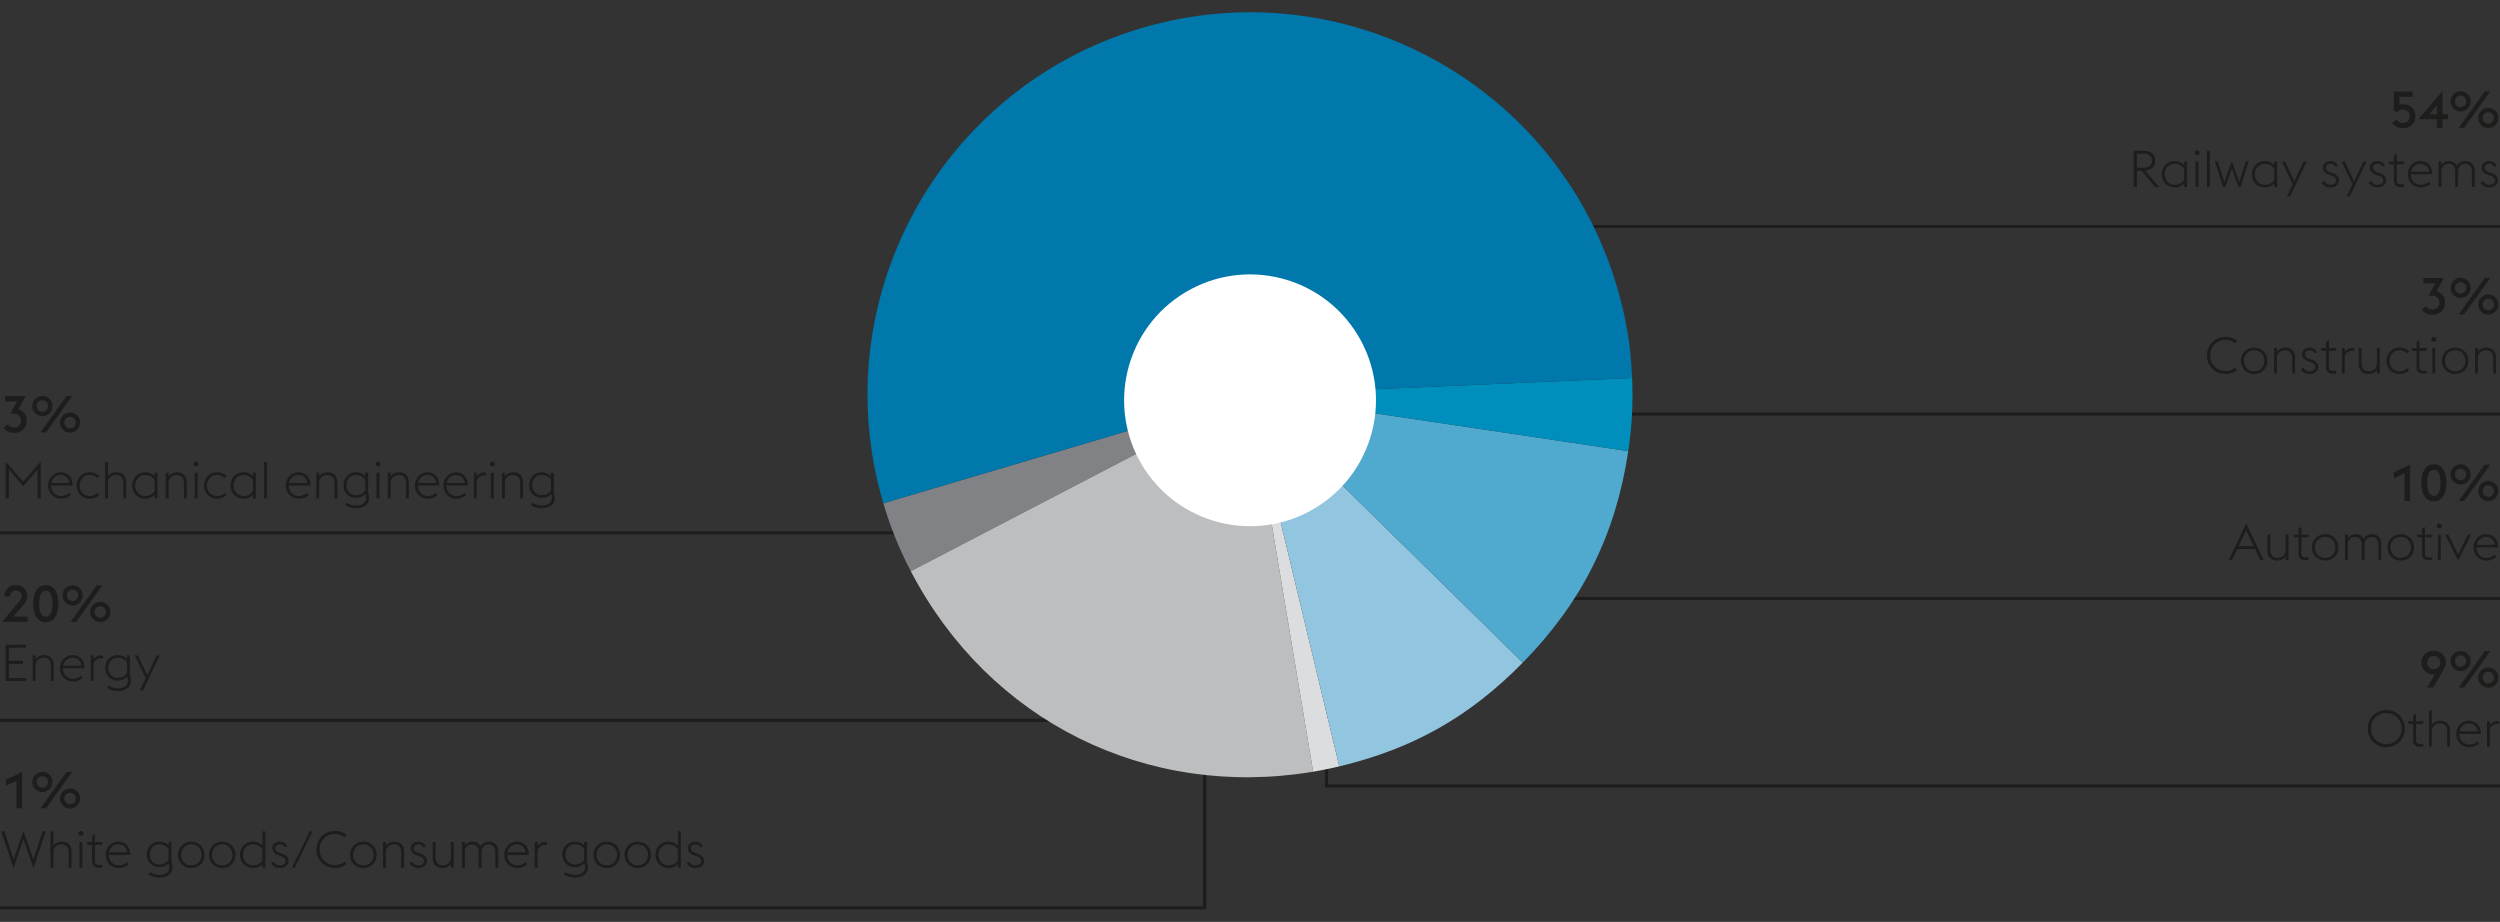
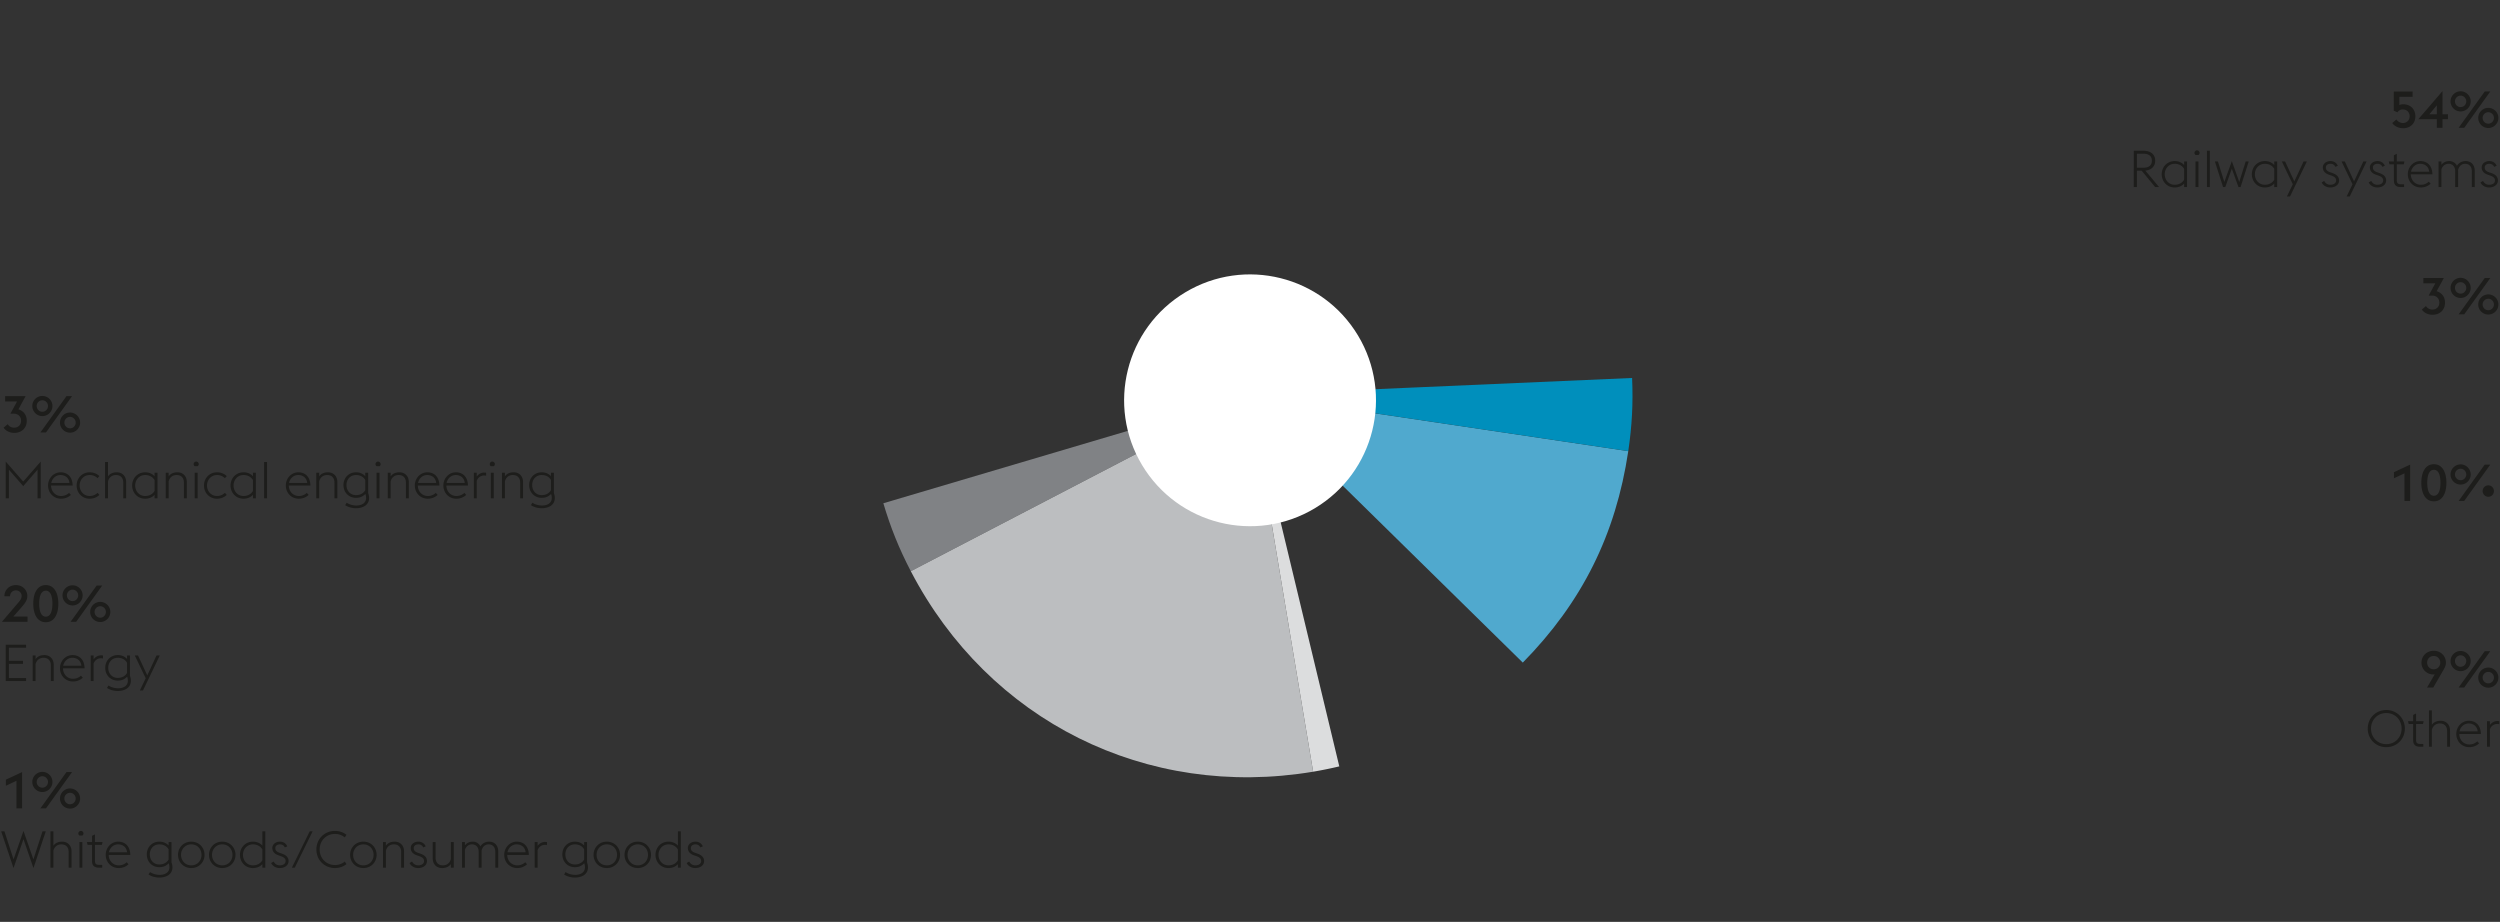
<svg xmlns="http://www.w3.org/2000/svg" width="800" height="295" viewBox="0 0 800 295">
  <rect x="0" y="0" width="800" height="295" fill="#333333" stroke="none" />
-   <path fill="none" stroke="#1d1d1b" d="M0 170.5h311M0 230.5h356M0 290.5h385.5V238M474 132.5h326M476 72.5h324M486 191.5h314M424.5 203v48.5H800" />
  <path d="M400.01 126.291l-108.553 56.492c-3.745-7.192-6.485-13.97-8.786-21.743l117.34-34.749z" fill="#808285" />
  <path d="M400.01 126.291l20.195 120.655c-53.33 8.923-103.784-16.221-128.748-64.163l108.554-56.492z" fill="#bcbec0" />
  <path d="M400.01 126.291l28.565 118.951a128.606 128.606 0 01-8.37 1.704L400.011 126.29z" fill="#dcddde" />
-   <path d="M400.01 126.291l87.284 85.742c-17.054 17.349-35.058 27.53-58.72 33.21L400.012 126.29z" fill="#92c5e0" />
  <path d="M400.01 126.291l121.035 18.078c-3.997 26.727-14.8 48.386-33.75 67.664L400.01 126.29z" fill="#50a9ce" />
  <path d="M400.01 126.291l122.263-5.341c.354 8.1-.03 15.399-1.228 23.419L400.011 126.29z" fill="#008fbc" />
-   <path d="M400.01 126.291L282.67 161.04C263.477 96.26 300.455 28.188 365.259 8.997c64.806-19.192 132.901 17.766 152.093 82.545 3.07 10.366 4.452 18.609 4.922 29.408l-122.262 5.341z" fill="#0078ab" />
  <path d="M365.476 148.848c-11.463-19.072-5.29-43.822 13.786-55.282 19.076-11.458 43.832-5.287 55.295 13.785 11.46 19.071 5.29 43.821-13.786 55.28-19.076 11.46-43.832 5.288-55.295-13.783" fill="#fff" />
  <g fill="#1d1d1b">
    <path d="M1.146 136.854l1.326-1.113a2.32 2.32 0 002.014 1.113c1.293 0 2.26-.834 2.26-2.21-.017-1.326-.901-2.26-2.326-2.26H3.324l2.128-3.912H1.637v-1.703h6.549l-2.292 4.224c1.67.491 2.669 1.85 2.669 3.652 0 2.308-1.605 3.88-4.012 3.88-1.391 0-2.685-.623-3.405-1.67zM10.335 129.929a3.232 3.232 0 013.226-3.226c1.768 0 3.225 1.457 3.225 3.226s-1.457 3.225-3.225 3.225a3.232 3.232 0 01-3.226-3.225zm5.027 0c0-1-.802-1.834-1.801-1.834-1.016 0-1.818.835-1.818 1.834s.802 1.834 1.818 1.834c.999 0 1.8-.835 1.8-1.834zm5.91-3.16h1.785l-8.35 11.625h-1.785l8.35-11.625zm-2.08 8.464a3.232 3.232 0 013.226-3.225 3.243 3.243 0 013.226 3.225 3.242 3.242 0 01-3.226 3.226 3.232 3.232 0 01-3.225-3.226zm5.027 0c0-.998-.802-1.834-1.8-1.834a1.828 1.828 0 00-1.818 1.834c0 1 .802 1.834 1.817 1.834.999 0 1.801-.835 1.801-1.834zM1.833 147.701l5.6 6.403 5.6-6.403v11.756h-1.015v-9.169l-4.585 5.273-4.584-5.273v9.169H1.834v-11.756zM15.38 155.364c0-2.342 1.785-4.224 3.995-4.224 2.145 0 3.815 1.359 3.88 4.24h-6.909c0 1.834 1.342 3.34 3.193 3.34 1.113 0 1.948-.425 2.554-.998l.59.654c-.704.655-1.736 1.212-3.144 1.212-2.423 0-4.16-1.9-4.16-4.224zm1.032-.82h5.812c-.18-1.686-1.425-2.536-2.882-2.536-1.408 0-2.636 1.014-2.93 2.537zM24.52 155.364c0-2.325 1.751-4.224 4.158-4.224 1.408 0 2.44.556 3.128 1.212l-.59.67a3.575 3.575 0 00-2.538-1.014c-1.85 0-3.192 1.522-3.192 3.356 0 1.833 1.342 3.357 3.192 3.357 1.113 0 1.932-.443 2.538-1.016l.59.671c-.688.655-1.72 1.212-3.128 1.212-2.407 0-4.158-1.9-4.158-4.224zM33.626 147.832h.934v4.617c.655-.982 1.735-1.31 2.816-1.31 1.72 0 2.996 1.18 2.996 3.144v5.174h-.933v-5.043c0-1.556-.934-2.406-2.309-2.406-1.408 0-2.26.85-2.57 2.013v5.436h-.934v-11.625zM49.463 158.344c-.786.835-1.817 1.244-3.013 1.244-2.44 0-4.159-1.9-4.159-4.224 0-2.325 1.72-4.224 4.16-4.224 1.194 0 2.226.409 3.012 1.26v-1.13h.933v8.187h-.933v-1.113zm0-1.261v-3.455c-.524-.9-1.572-1.62-3.013-1.62-1.883 0-3.192 1.522-3.192 3.356 0 1.833 1.31 3.357 3.192 3.357 1.458 0 2.506-.721 3.013-1.638zM53.037 151.27h.933v1.18c.655-.983 1.736-1.31 2.816-1.31 1.72 0 2.996 1.178 2.996 3.143v5.174h-.933v-5.043c0-1.556-.933-2.406-2.308-2.406-1.409 0-2.26.85-2.571 2.013v5.436h-.933v-8.186zM61.964 148.52c0-.442.376-.819.819-.819.442 0 .818.377.818.82a.822.822 0 01-.36.67h-.917a.822.822 0 01-.36-.67zm.344 2.75h.933v8.187h-.933v-8.186zM65.272 155.364c0-2.325 1.752-4.224 4.16-4.224 1.407 0 2.44.556 3.127 1.212l-.59.67a3.575 3.575 0 00-2.538-1.014c-1.85 0-3.192 1.522-3.192 3.356 0 1.833 1.342 3.357 3.192 3.357 1.113 0 1.932-.443 2.538-1.016l.59.671c-.688.655-1.72 1.212-3.128 1.212-2.407 0-4.159-1.9-4.159-4.224zM80.945 158.344c-.786.835-1.818 1.244-3.013 1.244-2.44 0-4.159-1.9-4.159-4.224 0-2.325 1.72-4.224 4.16-4.224 1.194 0 2.226.409 3.012 1.26v-1.13h.933v8.187h-.933v-1.113zm0-1.261v-3.455c-.524-.9-1.572-1.62-3.013-1.62-1.883 0-3.192 1.522-3.192 3.356 0 1.833 1.31 3.357 3.192 3.357 1.458 0 2.505-.721 3.013-1.638zM84.519 147.832h.933v11.625h-.933v-11.625zM91.463 155.364c0-2.342 1.785-4.224 3.996-4.224 2.145 0 3.814 1.359 3.88 4.24h-6.91c0 1.834 1.343 3.34 3.193 3.34 1.114 0 1.949-.425 2.554-.998l.59.654c-.704.655-1.736 1.212-3.144 1.212-2.423 0-4.159-1.9-4.159-4.224zm1.032-.82h5.812c-.18-1.686-1.424-2.536-2.881-2.536-1.408 0-2.636 1.014-2.93 2.537zM101.21 151.27h.933v1.18c.655-.983 1.735-1.31 2.816-1.31 1.72 0 2.996 1.178 2.996 3.143v5.174h-.933v-5.043c0-1.556-.934-2.406-2.309-2.406-1.408 0-2.26.85-2.57 2.013v5.436h-.934v-8.186zM110.464 161.651l.492-.786c.703.524 1.915.9 3.061.9 1.572 0 3.127-.67 3.127-2.422 0-.377-.065-.934-.246-1.278-.77.835-1.751 1.245-2.963 1.245-2.423 0-4.027-1.834-4.027-4.078 0-2.258 1.604-4.092 4.027-4.092 1.212 0 2.161.409 2.947 1.227v-1.096h.933v6.5c.197.54.295 1.113.295 1.587 0 2.374-2.128 3.276-4.208 3.276-1.228 0-2.554-.377-3.438-.983zm6.418-4.797v-3.258c-.49-.9-1.506-1.588-2.947-1.588-1.883 0-3.061 1.424-3.061 3.224 0 1.769 1.178 3.21 3.061 3.21 1.441 0 2.456-.704 2.947-1.588zM120.161 148.52c0-.442.377-.819.819-.819.442 0 .818.377.818.82a.822.822 0 01-.36.67h-.917a.822.822 0 01-.36-.67zm.344 2.75h.933v8.187h-.933v-8.186zM124.075 151.27h.933v1.18c.656-.983 1.736-1.31 2.817-1.31 1.719 0 2.996 1.178 2.996 3.143v5.174h-.933v-5.043c0-1.556-.934-2.406-2.309-2.406-1.408 0-2.26.85-2.57 2.013v5.436h-.934v-8.186zM132.74 155.364c0-2.342 1.785-4.224 3.996-4.224 2.145 0 3.815 1.359 3.88 4.24h-6.909c0 1.834 1.342 3.34 3.192 3.34 1.114 0 1.95-.425 2.555-.998l.589.654c-.704.655-1.735 1.212-3.144 1.212-2.422 0-4.158-1.9-4.158-4.224zm1.032-.82h5.812c-.18-1.686-1.424-2.536-2.88-2.536-1.41 0-2.637 1.014-2.932 2.537zM141.88 155.364c0-2.342 1.785-4.224 3.995-4.224 2.146 0 3.815 1.359 3.88 4.24h-6.908c0 1.834 1.342 3.34 3.192 3.34 1.114 0 1.949-.425 2.554-.998l.59.654c-.704.655-1.736 1.212-3.144 1.212-2.423 0-4.159-1.9-4.159-4.224zm1.032-.82h5.812c-.18-1.686-1.424-2.536-2.881-2.536-1.408 0-2.636 1.014-2.93 2.537zM151.626 151.27h.933v1.245c.557-.835 1.458-1.293 2.456-1.293.18 0 .36.016.54.049v.965a2.861 2.861 0 00-.638-.08c-1.064 0-1.998.654-2.358 1.701v5.6h-.933v-8.186zM156.72 148.52c0-.442.377-.819.819-.819.442 0 .818.377.818.82a.822.822 0 01-.36.67h-.916a.822.822 0 01-.36-.67zm.344 2.75h.933v8.187h-.933v-8.186zM160.635 151.27h.933v1.18c.655-.983 1.736-1.31 2.816-1.31 1.72 0 2.996 1.178 2.996 3.143v5.174h-.933v-5.043c0-1.556-.933-2.406-2.308-2.406-1.409 0-2.26.85-2.571 2.013v5.436h-.933v-8.186zM169.89 161.651l.49-.786c.704.524 1.916.9 3.062.9 1.572 0 3.127-.67 3.127-2.422 0-.377-.065-.934-.245-1.278-.77.835-1.752 1.245-2.964 1.245-2.423 0-4.027-1.834-4.027-4.078 0-2.258 1.604-4.092 4.027-4.092 1.212 0 2.161.409 2.948 1.227v-1.096h.933v6.5c.196.54.295 1.113.295 1.587 0 2.374-2.129 3.276-4.208 3.276-1.228 0-2.555-.377-3.438-.983zm6.418-4.797v-3.258c-.492-.9-1.507-1.588-2.948-1.588-1.882 0-3.061 1.424-3.061 3.224 0 1.769 1.179 3.21 3.061 3.21 1.441 0 2.456-.704 2.948-1.588z" />
    <g>
      <path d="M8.808 198.985H.605l5.354-6.27c.672-.786.966-1.376.966-1.982 0-1.014-.77-1.817-1.833-1.817-1.065 0-1.867.803-1.867 1.817v.066H1.408c0-2.047 1.588-3.57 3.684-3.57 2.112 0 3.65 1.523 3.65 3.553 0 1.31-.818 2.325-1.915 3.62l-2.554 2.897h4.535v1.686zM10.646 193.173c0-3.52 1.392-5.944 4.012-5.944s4.01 2.424 4.01 5.944-1.39 5.943-4.01 5.943-4.012-2.423-4.012-5.943zm4.012-4.158c-1.425 0-2.113 1.604-2.113 4.158 0 2.555.688 4.159 2.113 4.159 1.424 0 2.112-1.604 2.112-4.16 0-2.553-.688-4.157-2.112-4.157zM19.999 190.52a3.232 3.232 0 013.226-3.225c1.768 0 3.225 1.457 3.225 3.226s-1.457 3.225-3.225 3.225a3.232 3.232 0 01-3.226-3.225zm5.027 0c0-.999-.802-1.833-1.801-1.833-1.016 0-1.818.834-1.818 1.834s.802 1.833 1.818 1.833c.999 0 1.8-.834 1.8-1.833zm5.91-3.16h1.785l-8.35 11.625h-1.785l8.35-11.625zm-2.08 8.465a3.232 3.232 0 013.227-3.225 3.243 3.243 0 013.225 3.225 3.242 3.242 0 01-3.225 3.226 3.232 3.232 0 01-3.226-3.226zm5.027 0c0-.998-.802-1.834-1.8-1.834a1.828 1.828 0 00-1.818 1.834c0 1 .802 1.834 1.818 1.834.998 0 1.8-.835 1.8-1.834z" />
    </g>
    <g>
      <path d="M1.833 206.318H8.35v.967H2.85v4.175h4.519v.982h-4.52v4.536H8.35v.965H1.834v-11.625zM10.45 209.757h.933v1.179c.655-.983 1.736-1.31 2.816-1.31 1.72 0 2.996 1.179 2.996 3.144v5.173h-.933V212.9c0-1.555-.933-2.406-2.308-2.406-1.409 0-2.26.85-2.571 2.014v5.435h-.933v-8.186zM19.196 213.85c0-2.341 1.785-4.224 3.995-4.224 2.145 0 3.815 1.36 3.88 4.24h-6.908c0 1.834 1.342 3.341 3.192 3.341 1.113 0 1.949-.426 2.554-.999l.59.654c-.704.656-1.736 1.212-3.144 1.212-2.423 0-4.159-1.9-4.159-4.223zm1.032-.819h5.813c-.18-1.686-1.425-2.537-2.882-2.537-1.409 0-2.637 1.015-2.931 2.537zM29.024 209.757h.934V211c.556-.835 1.457-1.293 2.456-1.293.18 0 .36.017.54.049v.966a2.861 2.861 0 00-.639-.081c-1.064 0-1.997.654-2.357 1.702v5.6h-.934v-8.187zM34.233 220.138l.491-.786c.704.523 1.916.9 3.062.9 1.571 0 3.127-.67 3.127-2.423 0-.377-.066-.933-.246-1.277-.77.835-1.751 1.244-2.963 1.244-2.423 0-4.028-1.834-4.028-4.077 0-2.259 1.605-4.093 4.028-4.093 1.212 0 2.16.41 2.947 1.228v-1.097h.933v6.5c.196.54.295 1.113.295 1.588 0 2.374-2.129 3.275-4.208 3.275-1.228 0-2.554-.377-3.438-.982zm6.418-4.798v-3.258c-.491-.9-1.506-1.588-2.947-1.588-1.883 0-3.062 1.424-3.062 3.225 0 1.768 1.179 3.21 3.062 3.21 1.44 0 2.456-.704 2.947-1.59zM46.631 217.043l-3.504-7.286h1.048l2.948 6.369 2.963-6.37h1.048l-5.387 11.2h-.998l1.882-3.913z" />
    </g>
    <g>
      <path d="M5.255 249.865l-3.372 1.572v-1.948l5.19-2.424v11.625H5.255v-8.825zM10.335 250.226A3.232 3.232 0 0113.561 247c1.768 0 3.225 1.457 3.225 3.226s-1.457 3.225-3.225 3.225a3.232 3.232 0 01-3.226-3.225zm5.027 0c0-1-.802-1.834-1.801-1.834-1.016 0-1.818.835-1.818 1.834s.802 1.834 1.818 1.834c.999 0 1.8-.835 1.8-1.834zm5.91-3.16h1.785l-8.35 11.624h-1.785l8.35-11.625zm-2.08 8.464a3.232 3.232 0 013.226-3.225 3.243 3.243 0 013.226 3.225 3.242 3.242 0 01-3.226 3.226 3.232 3.232 0 01-3.225-3.226zm5.027 0c0-.998-.802-1.834-1.8-1.834a1.828 1.828 0 00-1.818 1.834c0 1 .802 1.834 1.817 1.834.999 0 1.801-.835 1.801-1.834z" />
    </g>
    <g>
      <path d="M.376 266.022h1.048l2.914 8.99 3.177-9.12 3.176 9.12 2.914-8.99h1.048l-3.945 11.756-3.193-9.25-3.193 9.25-3.946-11.756zM16.15 266.022h.933v4.618c.655-.983 1.736-1.31 2.816-1.31 1.72 0 2.997 1.179 2.997 3.144v5.173h-.934v-5.043c0-1.555-.933-2.406-2.308-2.406-1.408 0-2.26.85-2.571 2.014v5.435h-.933v-11.625zM25.077 266.71c0-.441.377-.818.819-.818.442 0 .818.377.818.819a.822.822 0 01-.36.67h-.916a.822.822 0 01-.36-.67zm.344 2.75h.933v8.187h-.933v-8.186zM27.813 269.46h1.637v-1.996l.933-.46v2.457h2.44l-.213.9h-2.227v5.092c0 .902.328 1.294 1.326 1.294h1v.9h-1.016c-1.457 0-2.243-.605-2.243-2.16v-5.126h-1.424l-.213-.9zM33.824 273.555c0-2.342 1.784-4.225 3.995-4.225 2.145 0 3.815 1.36 3.88 4.24H34.79c0 1.834 1.342 3.341 3.192 3.341 1.114 0 1.95-.426 2.555-.999l.589.654c-.704.656-1.735 1.212-3.144 1.212-2.422 0-4.158-1.9-4.158-4.223zm1.031-.82h5.812c-.18-1.686-1.424-2.537-2.88-2.537-1.41 0-2.637 1.015-2.932 2.537zM47.533 279.842l.49-.786c.705.523 1.917.9 3.063.9 1.572 0 3.127-.67 3.127-2.423 0-.377-.066-.933-.246-1.277-.77.835-1.752 1.244-2.963 1.244-2.423 0-4.028-1.834-4.028-4.077 0-2.259 1.605-4.093 4.028-4.093 1.211 0 2.161.41 2.947 1.228v-1.097h.933v6.5c.197.54.295 1.113.295 1.588 0 2.374-2.128 3.275-4.208 3.275-1.228 0-2.554-.377-3.438-.982zm6.418-4.798v-3.258c-.491-.9-1.506-1.588-2.947-1.588-1.883 0-3.062 1.424-3.062 3.225 0 1.768 1.18 3.21 3.062 3.21 1.44 0 2.456-.704 2.947-1.59zM56.968 273.555c0-2.326 1.752-4.225 4.24-4.225s4.241 1.9 4.241 4.225c0 2.324-1.752 4.223-4.24 4.223s-4.241-1.9-4.241-4.223zm7.515 0c0-1.834-1.294-3.357-3.275-3.357-1.948 0-3.274 1.523-3.274 3.357 0 1.833 1.326 3.356 3.275 3.356 1.98 0 3.274-1.523 3.274-3.356zM66.877 273.555c0-2.326 1.752-4.225 4.241-4.225s4.24 1.9 4.24 4.225c0 2.324-1.751 4.223-4.24 4.223s-4.24-1.9-4.24-4.223zm7.516 0c0-1.834-1.294-3.357-3.275-3.357-1.948 0-3.274 1.523-3.274 3.357 0 1.833 1.326 3.356 3.274 3.356 1.981 0 3.275-1.523 3.275-3.356zM83.959 276.534c-.786.835-1.818 1.244-3.013 1.244-2.44 0-4.159-1.9-4.159-4.223 0-2.326 1.72-4.225 4.159-4.225 1.195 0 2.227.41 3.013 1.26v-4.568h.933v11.625h-.933v-1.113zm0-1.26v-3.456c-.524-.9-1.572-1.62-3.013-1.62-1.883 0-3.193 1.523-3.193 3.357 0 1.833 1.31 3.356 3.193 3.356 1.457 0 2.505-.72 3.013-1.638zM86.763 276.174l.802-.491c.442.786 1.048 1.228 1.998 1.228 1.015 0 1.833-.508 1.833-1.343 0-.802-.442-1.228-1.62-1.637l-.754-.262c-1.473-.524-1.883-1.457-1.883-2.325 0-1.114 1.015-2.014 2.473-2.014 1.031 0 1.915.54 2.325 1.506l-.803.345c-.245-.59-.77-.983-1.555-.983-.803 0-1.474.426-1.474 1.162 0 .639.246 1.147 1.36 1.54l.802.278c1.375.491 2.079 1.244 2.079 2.374 0 1.162-1.032 2.226-2.833 2.226-1.162 0-2.26-.573-2.75-1.604zM99.11 266.022h.934l-5.714 11.625h-.934l5.715-11.625zM101.243 271.835c0-3.373 2.603-5.943 5.943-5.943 1.408 0 2.685.442 3.684 1.26l-.557.82c-.819-.689-1.883-1.115-3.127-1.115-2.8 0-4.895 2.163-4.895 4.978 0 2.816 2.095 4.978 4.895 4.978a4.865 4.865 0 003.143-1.114l.54.819c-.982.802-2.275 1.26-3.683 1.26-3.34 0-5.943-2.57-5.943-5.943zM112.037 273.555c0-2.326 1.752-4.225 4.24-4.225s4.241 1.9 4.241 4.225c0 2.324-1.752 4.223-4.24 4.223s-4.241-1.9-4.241-4.223zm7.515 0c0-1.834-1.294-3.357-3.275-3.357-1.948 0-3.274 1.523-3.274 3.357 0 1.833 1.326 3.356 3.274 3.356 1.981 0 3.275-1.523 3.275-3.356zM122.552 269.46h.933v1.18c.656-.983 1.736-1.31 2.817-1.31 1.719 0 2.996 1.179 2.996 3.144v5.173h-.933v-5.043c0-1.555-.934-2.406-2.309-2.406-1.408 0-2.26.85-2.57 2.014v5.435h-.934v-8.186zM131.054 276.174l.802-.491c.442.786 1.048 1.228 1.998 1.228 1.015 0 1.833-.508 1.833-1.343 0-.802-.442-1.228-1.62-1.637l-.754-.262c-1.473-.524-1.883-1.457-1.883-2.325 0-1.114 1.015-2.014 2.473-2.014 1.031 0 1.915.54 2.325 1.506l-.803.345c-.245-.59-.77-.983-1.555-.983-.803 0-1.474.426-1.474 1.162 0 .639.246 1.147 1.36 1.54l.802.278c1.375.491 2.079 1.244 2.079 2.374 0 1.162-1.032 2.226-2.833 2.226-1.162 0-2.26-.573-2.75-1.604zM144.27 276.501c-.672.95-1.752 1.277-2.8 1.277-1.72 0-3.013-1.178-3.013-3.143v-5.174h.934v5.043c0 1.556.949 2.407 2.324 2.407s2.26-.835 2.555-1.998v-5.452h.933v8.186h-.933v-1.146zM158.501 272.604c0-1.539-.884-2.406-2.112-2.406-1.227 0-1.997.819-2.292 1.98.017.1.017.197.017.296v5.173h-.934v-5.043c0-1.539-.9-2.406-2.128-2.406-1.146 0-1.948.72-2.276 1.768v5.681h-.933v-8.186h.933v1.064c.655-.883 1.638-1.195 2.521-1.195 1.048 0 1.965.54 2.44 1.506.72-1.162 1.867-1.506 2.783-1.506 1.72 0 2.915 1.179 2.915 3.144v5.173h-.934v-5.043zM161.356 273.555c0-2.342 1.785-4.225 3.995-4.225 2.145 0 3.815 1.36 3.88 4.24h-6.909c0 1.834 1.343 3.341 3.193 3.341 1.113 0 1.948-.426 2.554-.999l.59.654c-.704.656-1.736 1.212-3.144 1.212-2.423 0-4.159-1.9-4.159-4.223zm1.032-.82h5.812c-.18-1.686-1.425-2.537-2.882-2.537-1.408 0-2.636 1.015-2.93 2.537zM171.102 269.46h.933v1.245c.557-.835 1.458-1.293 2.456-1.293.18 0 .36.017.54.049v.966a2.861 2.861 0 00-.638-.081c-1.064 0-1.997.654-2.358 1.702v5.6h-.933v-8.187zM180.504 279.842l.49-.786c.705.523 1.917.9 3.063.9 1.571 0 3.127-.67 3.127-2.423 0-.377-.066-.933-.246-1.277-.77.835-1.752 1.244-2.963 1.244-2.423 0-4.028-1.834-4.028-4.077 0-2.259 1.605-4.093 4.028-4.093 1.211 0 2.16.41 2.947 1.228v-1.097h.933v6.5c.196.54.295 1.113.295 1.588 0 2.374-2.129 3.275-4.208 3.275-1.228 0-2.554-.377-3.438-.982zm6.418-4.798v-3.258c-.491-.9-1.506-1.588-2.947-1.588-1.883 0-3.062 1.424-3.062 3.225 0 1.768 1.179 3.21 3.062 3.21 1.44 0 2.456-.704 2.947-1.59zM189.938 273.555c0-2.326 1.752-4.225 4.241-4.225s4.24 1.9 4.24 4.225c0 2.324-1.751 4.223-4.24 4.223s-4.24-1.9-4.24-4.223zm7.516 0c0-1.834-1.294-3.357-3.275-3.357-1.948 0-3.274 1.523-3.274 3.357 0 1.833 1.326 3.356 3.274 3.356 1.981 0 3.275-1.523 3.275-3.356zM199.848 273.555c0-2.326 1.752-4.225 4.24-4.225s4.242 1.9 4.242 4.225c0 2.324-1.752 4.223-4.241 4.223s-4.24-1.9-4.24-4.223zm7.515 0c0-1.834-1.293-3.357-3.274-3.357-1.948 0-3.275 1.523-3.275 3.357 0 1.833 1.327 3.356 3.275 3.356 1.98 0 3.274-1.523 3.274-3.356zM216.93 276.534c-.786.835-1.818 1.244-3.013 1.244-2.44 0-4.16-1.9-4.16-4.223 0-2.326 1.72-4.225 4.16-4.225 1.195 0 2.227.41 3.012 1.26v-4.568h.933v11.625h-.933v-1.113zm0-1.26v-3.456c-.525-.9-1.573-1.62-3.013-1.62-1.883 0-3.193 1.523-3.193 3.357 0 1.833 1.31 3.356 3.193 3.356 1.457 0 2.505-.72 3.012-1.638zM219.733 276.174l.803-.491c.442.786 1.047 1.228 1.997 1.228 1.015 0 1.834-.508 1.834-1.343 0-.802-.442-1.228-1.62-1.637l-.754-.262c-1.473-.524-1.883-1.457-1.883-2.325 0-1.114 1.015-2.014 2.473-2.014 1.03 0 1.915.54 2.324 1.506l-.802.345c-.246-.59-.77-.983-1.556-.983-.802 0-1.473.426-1.473 1.162 0 .639.246 1.147 1.36 1.54l.801.278c1.375.491 2.08 1.244 2.08 2.374 0 1.162-1.032 2.226-2.833 2.226-1.162 0-2.26-.573-2.75-1.604z" />
    </g>
    <g>
      <path d="M774.987 99.056l1.326-1.114a2.32 2.32 0 002.014 1.114c1.294 0 2.26-.835 2.26-2.21-.017-1.326-.901-2.26-2.325-2.26h-1.097l2.128-3.913h-3.814V88.97h6.548l-2.292 4.224c1.67.492 2.67 1.85 2.67 3.652 0 2.308-1.606 3.88-4.012 3.88-1.392 0-2.685-.622-3.406-1.67zM784.176 92.13a3.232 3.232 0 013.226-3.226c1.768 0 3.225 1.457 3.225 3.226s-1.457 3.225-3.225 3.225a3.232 3.232 0 01-3.226-3.225zm5.027 0c0-1-.802-1.834-1.801-1.834-1.015 0-1.818.835-1.818 1.834s.803 1.834 1.818 1.834c.999 0 1.801-.835 1.801-1.834zm5.91-3.16h1.785l-8.35 11.625h-1.785l8.35-11.625zm-2.079 8.465a3.232 3.232 0 013.226-3.226 3.243 3.243 0 013.225 3.226 3.242 3.242 0 01-3.225 3.225 3.232 3.232 0 01-3.226-3.225zm5.027 0c0-.998-.803-1.834-1.801-1.834a1.828 1.828 0 00-1.818 1.834c0 .999.803 1.834 1.818 1.834.998 0 1.8-.835 1.8-1.834z" />
    </g>
    <g>
-       <path d="M706.21 113.741c0-3.373 2.602-5.943 5.942-5.943 1.409 0 2.686.442 3.684 1.26l-.556.82c-.82-.689-1.883-1.114-3.128-1.114-2.799 0-4.895 2.162-4.895 4.977 0 2.817 2.096 4.978 4.895 4.978a4.865 4.865 0 003.144-1.114l.54.819c-.982.803-2.275 1.26-3.684 1.26-3.34 0-5.943-2.57-5.943-5.943zM717.085 115.46c0-2.324 1.752-4.224 4.241-4.224s4.24 1.9 4.24 4.225c0 2.324-1.751 4.224-4.24 4.224s-4.24-1.9-4.24-4.224zm7.516 0c0-1.833-1.294-3.356-3.275-3.356-1.948 0-3.274 1.523-3.274 3.357 0 1.833 1.326 3.356 3.274 3.356 1.981 0 3.275-1.523 3.275-3.356zM727.683 111.367h.933v1.179c.655-.983 1.736-1.31 2.817-1.31 1.719 0 2.996 1.179 2.996 3.144v5.174h-.933v-5.043c0-1.556-.934-2.407-2.309-2.407-1.408 0-2.26.851-2.57 2.014v5.436h-.934v-8.187zM736.266 118.08l.802-.491c.443.786 1.048 1.228 1.998 1.228 1.015 0 1.833-.507 1.833-1.342 0-.803-.441-1.229-1.62-1.638l-.754-.262c-1.473-.524-1.882-1.457-1.882-2.325 0-1.113 1.015-2.014 2.472-2.014 1.031 0 1.916.54 2.325 1.507l-.802.344c-.246-.59-.77-.982-1.556-.982-.802 0-1.473.425-1.473 1.162 0 .638.246 1.146 1.359 1.539l.802.278c1.375.491 2.08 1.244 2.08 2.374 0 1.162-1.032 2.227-2.833 2.227-1.162 0-2.26-.574-2.75-1.605zM742.688 111.367h1.637v-1.997l.933-.459v2.456h2.44l-.214.9h-2.226v5.092c0 .902.327 1.294 1.326 1.294h.999v.9h-1.015c-1.458 0-2.243-.605-2.243-2.16v-5.125H742.9l-.212-.9zM749.386 111.367h.933v1.244c.557-.835 1.458-1.293 2.456-1.293.18 0 .36.017.54.05v.965a2.861 2.861 0 00-.638-.081c-1.064 0-1.997.654-2.358 1.702v5.6h-.933v-8.187zM760.604 118.407c-.672.95-1.752 1.278-2.8 1.278-1.72 0-3.013-1.18-3.013-3.144v-5.174h.934v5.043c0 1.556.949 2.407 2.324 2.407s2.26-.836 2.555-1.998v-5.452h.933v8.187h-.933v-1.147zM763.653 115.46c0-2.324 1.752-4.224 4.159-4.224 1.408 0 2.44.557 3.127 1.212l-.59.671a3.575 3.575 0 00-2.537-1.015c-1.85 0-3.193 1.523-3.193 3.357 0 1.833 1.342 3.356 3.193 3.356 1.113 0 1.932-.442 2.538-1.015l.589.67c-.688.656-1.72 1.213-3.127 1.213-2.407 0-4.16-1.9-4.16-4.224zM771.663 111.367h1.637v-1.997l.933-.459v2.456h2.44l-.213.9h-2.227v5.092c0 .902.328 1.294 1.327 1.294h.999v.9h-1.016c-1.457 0-2.243-.605-2.243-2.16v-5.125h-1.424l-.213-.9zM778.018 108.617c0-.442.377-.82.819-.82.442 0 .818.378.818.82a.822.822 0 01-.36.671h-.917a.822.822 0 01-.36-.67zm.344 2.75h.933v8.187h-.933v-8.187zM781.408 115.46c0-2.324 1.752-4.224 4.24-4.224s4.242 1.9 4.242 4.225c0 2.324-1.752 4.224-4.241 4.224s-4.24-1.9-4.24-4.224zm7.515 0c0-1.833-1.293-3.356-3.274-3.356-1.948 0-3.274 1.523-3.274 3.357 0 1.833 1.326 3.356 3.274 3.356 1.98 0 3.274-1.523 3.274-3.356zM792.006 111.367h.933v1.179c.655-.983 1.736-1.31 2.816-1.31 1.72 0 2.996 1.179 2.996 3.144v5.174h-.933v-5.043c0-1.556-.933-2.407-2.308-2.407-1.408 0-2.26.851-2.571 2.014v5.436h-.933v-8.187z" />
+       </g>
+     <g>
+       <path d="M769.433 151.474l-3.373 1.572v-1.948l5.19-2.424v11.625h-1.817v-8.825zM774.824 154.486c0-3.52 1.391-5.943 4.011-5.943s4.011 2.424 4.011 5.943c0 3.52-1.391 5.944-4.011 5.944s-4.011-2.423-4.011-5.944zm4.011-4.158c-1.425 0-2.112 1.605-2.112 4.158 0 2.555.687 4.16 2.112 4.16 1.424 0 2.112-1.605 2.112-4.16 0-2.553-.688-4.158-2.112-4.158zM784.176 151.834a3.232 3.232 0 013.226-3.226c1.768 0 3.225 1.457 3.225 3.226s-1.457 3.226-3.225 3.226a3.232 3.232 0 01-3.226-3.226zm5.027 0c0-.999-.802-1.834-1.801-1.834-1.015 0-1.818.835-1.818 1.834s.803 1.834 1.818 1.834c.999 0 1.801-.835 1.801-1.834zm5.91-3.16h1.785l-8.35 11.625h-1.785l8.35-11.625zm-2.079 8.465zm5.027 0c0-.998-.803-1.834-1.801-1.834a1.828 1.828 0 00-1.818 1.834c0 .999.803 1.834 1.818 1.834.998 0 1.8-.835 1.8-1.834z" />
    </g>
    <g>
-       <path d="M769.433 151.474l-3.373 1.572v-1.948l5.19-2.424v11.625h-1.817v-8.825zM774.824 154.486c0-3.52 1.391-5.943 4.011-5.943s4.011 2.424 4.011 5.943c0 3.52-1.391 5.944-4.011 5.944s-4.011-2.423-4.011-5.944zm4.011-4.158c-1.425 0-2.112 1.605-2.112 4.158 0 2.555.687 4.16 2.112 4.16 1.424 0 2.112-1.605 2.112-4.16 0-2.553-.688-4.158-2.112-4.158zM784.176 151.834a3.232 3.232 0 013.226-3.226c1.768 0 3.225 1.457 3.225 3.226s-1.457 3.226-3.225 3.226a3.232 3.232 0 01-3.226-3.226zm5.027 0c0-.999-.802-1.834-1.801-1.834-1.015 0-1.818.835-1.818 1.834s.803 1.834 1.818 1.834c.999 0 1.801-.835 1.801-1.834zm5.91-3.16h1.785l-8.35 11.625h-1.785l8.35-11.625zm-2.079 8.465a3.232 3.232 0 013.226-3.226 3.243 3.243 0 013.225 3.226 3.242 3.242 0 01-3.225 3.225 3.232 3.232 0 01-3.226-3.225zm5.027 0c0-.998-.803-1.834-1.801-1.834a1.828 1.828 0 00-1.818 1.834c0 .999.803 1.834 1.818 1.834.998 0 1.8-.835 1.8-1.834z" />
-     </g>
-     <g>
-       <path d="M718.787 167.502l5.616 11.756h-1.064l-1.703-3.553h-5.698l-1.686 3.553h-1.064l5.6-11.756zm-2.39 7.237h4.78l-2.39-5.026-2.39 5.026zM731.399 178.111c-.671.95-1.752 1.278-2.8 1.278-1.72 0-3.013-1.179-3.013-3.144v-5.174h.934v5.043c0 1.556.95 2.407 2.325 2.407s2.259-.835 2.554-1.998v-5.452h.933v8.187h-.933v-1.147zM733.875 171.071h1.638v-1.997l.933-.459v2.456h2.44l-.214.9h-2.226v5.092c0 .902.327 1.294 1.326 1.294h.999v.9h-1.015c-1.458 0-2.243-.605-2.243-2.16v-5.125h-1.425l-.213-.9zM739.804 175.165c0-2.325 1.752-4.225 4.24-4.225s4.242 1.9 4.242 4.225c0 2.324-1.752 4.224-4.241 4.224s-4.24-1.9-4.24-4.224zm7.515 0c0-1.834-1.293-3.356-3.274-3.356-1.948 0-3.274 1.522-3.274 3.356 0 1.833 1.326 3.356 3.274 3.356 1.98 0 3.274-1.523 3.274-3.356zM761.06 174.215c0-1.54-.884-2.406-2.112-2.406-1.227 0-1.997.818-2.292 1.98.017.099.017.196.017.295v5.174h-.934v-5.043c0-1.54-.9-2.406-2.128-2.406-1.146 0-1.948.72-2.276 1.767v5.682h-.933v-8.187h.933v1.065c.655-.884 1.637-1.196 2.521-1.196 1.048 0 1.965.54 2.44 1.507.72-1.163 1.867-1.507 2.784-1.507 1.718 0 2.914 1.18 2.914 3.144v5.174h-.933v-5.043zM763.997 175.165c0-2.325 1.752-4.225 4.24-4.225s4.242 1.9 4.242 4.225c0 2.324-1.752 4.224-4.241 4.224s-4.24-1.9-4.24-4.224zm7.515 0c0-1.834-1.293-3.356-3.274-3.356-1.948 0-3.275 1.522-3.275 3.356 0 1.833 1.327 3.356 3.275 3.356 1.98 0 3.274-1.523 3.274-3.356zM773.416 171.071h1.637v-1.997l.933-.459v2.456h2.44l-.213.9h-2.227v5.092c0 .902.328 1.294 1.327 1.294h.999v.9h-1.016c-1.457 0-2.243-.605-2.243-2.16v-5.125h-1.424l-.213-.9zM779.771 168.321c0-.442.376-.819.818-.819.443 0 .82.377.82.82a.822.822 0 01-.361.67h-.917a.822.822 0 01-.36-.67zm.344 2.75h.933v8.187h-.933v-8.187zM782.44 171.071h1.049l3.11 6.353 3.095-6.353h1.048l-4.142 8.318-4.16-8.318zM791.531 175.165c0-2.342 1.785-4.225 3.995-4.225 2.145 0 3.815 1.36 3.88 4.24h-6.908c0 1.835 1.342 3.341 3.192 3.341 1.113 0 1.949-.425 2.554-.999l.59.655c-.704.655-1.736 1.212-3.144 1.212-2.423 0-4.159-1.9-4.159-4.224zm1.032-.82h5.812c-.18-1.686-1.424-2.536-2.881-2.536-1.409 0-2.637 1.014-2.931 2.537z" />
-     </g>
+       </g>
    <g>
      <path d="M782.699 212.046c0 .802-.328 1.522-.704 2.178l-3.34 5.779h-1.998l2.456-4.225a2.47 2.47 0 01-.49.05c-1.916 0-3.75-1.539-3.75-3.782 0-2.129 1.686-3.799 3.913-3.799s3.913 1.67 3.913 3.799zm-6.01 0c0 1.145.82 2.128 2.097 2.128 1.26 0 2.095-.983 2.095-2.128 0-1.162-.835-2.129-2.095-2.129-1.277 0-2.096.967-2.096 2.129zM784.176 211.538a3.232 3.232 0 013.226-3.225c1.768 0 3.225 1.457 3.225 3.225s-1.457 3.226-3.225 3.226a3.232 3.232 0 01-3.226-3.226zm5.027 0c0-.999-.802-1.834-1.801-1.834-1.015 0-1.818.835-1.818 1.834s.803 1.834 1.818 1.834c.999 0 1.801-.835 1.801-1.834zm5.91-3.16h1.785l-8.35 11.625h-1.785l8.35-11.625zm-2.079 8.465a3.232 3.232 0 013.226-3.226 3.243 3.243 0 013.225 3.226 3.242 3.242 0 01-3.225 3.225 3.232 3.232 0 01-3.226-3.225zm5.027 0c0-.998-.803-1.834-1.801-1.834a1.828 1.828 0 00-1.818 1.834c0 .999.803 1.834 1.818 1.834.998 0 1.8-.835 1.8-1.834z" />
    </g>
    <g>
      <path d="M757.675 233.15c0-3.374 2.603-5.944 5.943-5.944 3.34 0 5.943 2.57 5.943 5.943s-2.603 5.944-5.943 5.944c-3.34 0-5.943-2.57-5.943-5.944zm10.838 0c0-2.816-2.096-4.978-4.895-4.978-2.8 0-4.895 2.162-4.895 4.977 0 2.817 2.095 4.978 4.895 4.978 2.8 0 4.895-2.161 4.895-4.978zM770.566 230.775h1.637v-1.997l.933-.459v2.456h2.44l-.213.9h-2.227v5.093c0 .9.328 1.294 1.326 1.294h1v.9h-1.016c-1.457 0-2.243-.606-2.243-2.161v-5.125h-1.424l-.213-.9zM777.265 227.337h.933v4.617c.655-.982 1.736-1.31 2.816-1.31 1.72 0 2.996 1.18 2.996 3.144v5.174h-.933v-5.043c0-1.556-.933-2.406-2.308-2.406-1.409 0-2.26.85-2.571 2.013v5.436h-.933v-11.625zM786.011 234.87c0-2.343 1.785-4.225 3.995-4.225 2.145 0 3.815 1.359 3.88 4.24h-6.908c0 1.834 1.342 3.34 3.192 3.34 1.113 0 1.949-.425 2.554-.998l.59.654c-.704.655-1.736 1.212-3.144 1.212-2.423 0-4.159-1.9-4.159-4.224zm1.032-.82h5.812c-.18-1.687-1.424-2.537-2.881-2.537-1.409 0-2.637 1.014-2.931 2.537zM795.84 230.775h.932v1.245c.557-.835 1.458-1.293 2.457-1.293.18 0 .36.016.54.048v.966a2.861 2.861 0 00-.639-.08c-1.064 0-1.997.653-2.358 1.701v5.6h-.933v-8.187z" />
    </g>
    <g>
      <path d="M765.52 39.364l1.342-1.146a2.424 2.424 0 002.063 1.146c1.294 0 2.161-.933 2.161-2.144 0-1.229-.835-2.195-2.193-2.195-.835 0-1.409.443-1.72.917l-1.178-.523v-6.14h6.041v1.686h-4.24v2.652c.36-.163.736-.262 1.178-.262 2.423 0 3.946 1.622 3.946 3.865 0 2.226-1.572 3.814-3.93 3.814-1.39 0-2.782-.622-3.47-1.67zM779.785 38.152h-5.928l7.745-9.005v7.417h1.752v1.588h-1.752v2.751h-1.817v-2.75zm0-4.453l-2.39 2.865h2.39V33.7zM784.176 32.438a3.232 3.232 0 013.226-3.225c1.768 0 3.225 1.457 3.225 3.225s-1.457 3.226-3.225 3.226a3.232 3.232 0 01-3.226-3.226zm5.027 0c0-.999-.802-1.834-1.801-1.834-1.015 0-1.818.835-1.818 1.834s.803 1.834 1.818 1.834c.999 0 1.801-.835 1.801-1.834zm5.91-3.16h1.785l-8.35 11.625h-1.785l8.35-11.625zm-2.079 8.465a3.232 3.232 0 013.226-3.225 3.243 3.243 0 013.225 3.225 3.242 3.242 0 01-3.225 3.226 3.232 3.232 0 01-3.226-3.226zm5.027 0c0-.998-.803-1.834-1.801-1.834a1.828 1.828 0 00-1.818 1.834c0 1 .803 1.834 1.818 1.834.998 0 1.8-.835 1.8-1.834z" />
    </g>
    <g>
      <path d="M685.324 54.606h-1.507v5.256h-1.015V48.237h3.078c2.391 0 3.783 1.196 3.783 3.194 0 1.784-1.163 2.963-3.16 3.159l4.404 5.272h-1.261l-4.322-5.256zm.524-.932c1.85 0 2.75-.82 2.75-2.243 0-1.442-.9-2.243-2.75-2.243h-2.03v4.486h2.03zM698.917 58.749c-.786.835-1.817 1.244-3.013 1.244-2.44 0-4.158-1.9-4.158-4.223 0-2.326 1.719-4.225 4.158-4.225 1.196 0 2.227.41 3.013 1.26v-1.13h.933v8.187h-.933V58.75zm0-1.26v-3.456c-.524-.9-1.572-1.62-3.013-1.62-1.883 0-3.192 1.523-3.192 3.357 0 1.833 1.31 3.356 3.192 3.356 1.458 0 2.506-.72 3.013-1.638zM702.229 48.926c0-.443.376-.82.818-.82.443 0 .82.377.82.82a.822.822 0 01-.361.67h-.917a.822.822 0 01-.36-.67zm.344 2.75h.933v8.186h-.933v-8.186zM706.226 48.237h.933v11.625h-.933V48.237zM708.765 51.676h.965l2.063 6.549 2.391-6.68 2.374 6.68 2.063-6.55h.966l-2.603 8.187h-.672l-2.128-5.878-2.096 5.878h-.704l-2.62-8.186zM727.762 58.749c-.786.835-1.818 1.244-3.013 1.244-2.44 0-4.159-1.9-4.159-4.223 0-2.326 1.72-4.225 4.159-4.225 1.195 0 2.227.41 3.013 1.26v-1.13h.933v8.187h-.933V58.75zm0-1.26v-3.456c-.524-.9-1.572-1.62-3.013-1.62-1.883 0-3.192 1.523-3.192 3.357 0 1.833 1.31 3.356 3.192 3.356 1.458 0 2.505-.72 3.013-1.638zM733.693 58.962l-3.504-7.286h1.048l2.948 6.369 2.963-6.37h1.048l-5.387 11.2h-.998l1.882-3.913zM742.933 58.389l.802-.492c.442.787 1.048 1.229 1.997 1.229 1.016 0 1.834-.508 1.834-1.343 0-.803-.442-1.228-1.62-1.637l-.754-.262c-1.473-.525-1.883-1.457-1.883-2.325 0-1.114 1.015-2.014 2.473-2.014 1.031 0 1.915.54 2.324 1.507l-.802.344c-.245-.59-.77-.983-1.555-.983-.803 0-1.474.426-1.474 1.162 0 .639.246 1.147 1.36 1.54l.802.278c1.375.49 2.079 1.244 2.079 2.374 0 1.162-1.032 2.226-2.833 2.226-1.162 0-2.26-.573-2.75-1.604zM752.809 58.962l-3.504-7.286h1.048l2.947 6.369 2.963-6.37h1.048l-5.387 11.2h-.998l1.883-3.913zM757.986 58.389l.802-.492c.442.787 1.048 1.229 1.998 1.229 1.015 0 1.833-.508 1.833-1.343 0-.803-.442-1.228-1.62-1.637l-.754-.262c-1.473-.525-1.883-1.457-1.883-2.325 0-1.114 1.015-2.014 2.473-2.014 1.031 0 1.915.54 2.325 1.507l-.803.344c-.245-.59-.77-.983-1.555-.983-.802 0-1.473.426-1.473 1.162 0 .639.245 1.147 1.359 1.54l.802.278c1.375.49 2.079 1.244 2.079 2.374 0 1.162-1.031 2.226-2.833 2.226-1.162 0-2.259-.573-2.75-1.604zM764.407 51.676h1.637v-1.997l.933-.46v2.457h2.44l-.213.9h-2.227v5.092c0 .901.328 1.294 1.326 1.294h1v.9h-1.016c-1.457 0-2.243-.605-2.243-2.16v-5.126h-1.424l-.213-.9zM770.5 55.77c0-2.342 1.784-4.225 3.995-4.225 2.145 0 3.815 1.36 3.88 4.24h-6.91c0 1.834 1.343 3.341 3.193 3.341 1.114 0 1.949-.426 2.554-.999l.59.654c-.704.656-1.736 1.212-3.144 1.212-2.423 0-4.158-1.9-4.158-4.223zm1.031-.82h5.812c-.18-1.686-1.424-2.537-2.881-2.537-1.408 0-2.636 1.015-2.93 2.537zM790.986 54.82c0-1.54-.884-2.407-2.112-2.407-1.228 0-1.998.818-2.292 1.98.016.1.016.197.016.295v5.174h-.933V54.82c0-1.539-.9-2.406-2.129-2.406-1.146 0-1.948.72-2.276 1.768v5.681h-.933v-8.186h.933v1.064c.656-.884 1.638-1.195 2.522-1.195 1.048 0 1.965.54 2.44 1.507.72-1.163 1.866-1.507 2.783-1.507 1.719 0 2.914 1.179 2.914 3.143v5.174h-.933V54.82zM793.759 58.389l.802-.492c.442.787 1.048 1.229 1.998 1.229 1.015 0 1.833-.508 1.833-1.343 0-.803-.442-1.228-1.62-1.637l-.754-.262c-1.473-.525-1.883-1.457-1.883-2.325 0-1.114 1.015-2.014 2.473-2.014 1.031 0 1.915.54 2.325 1.507l-.803.344c-.245-.59-.77-.983-1.555-.983-.803 0-1.473.426-1.473 1.162 0 .639.245 1.147 1.358 1.54l.803.278c1.375.49 2.079 1.244 2.079 2.374 0 1.162-1.031 2.226-2.833 2.226-1.162 0-2.259-.573-2.75-1.604z" />
    </g>
  </g>
</svg>